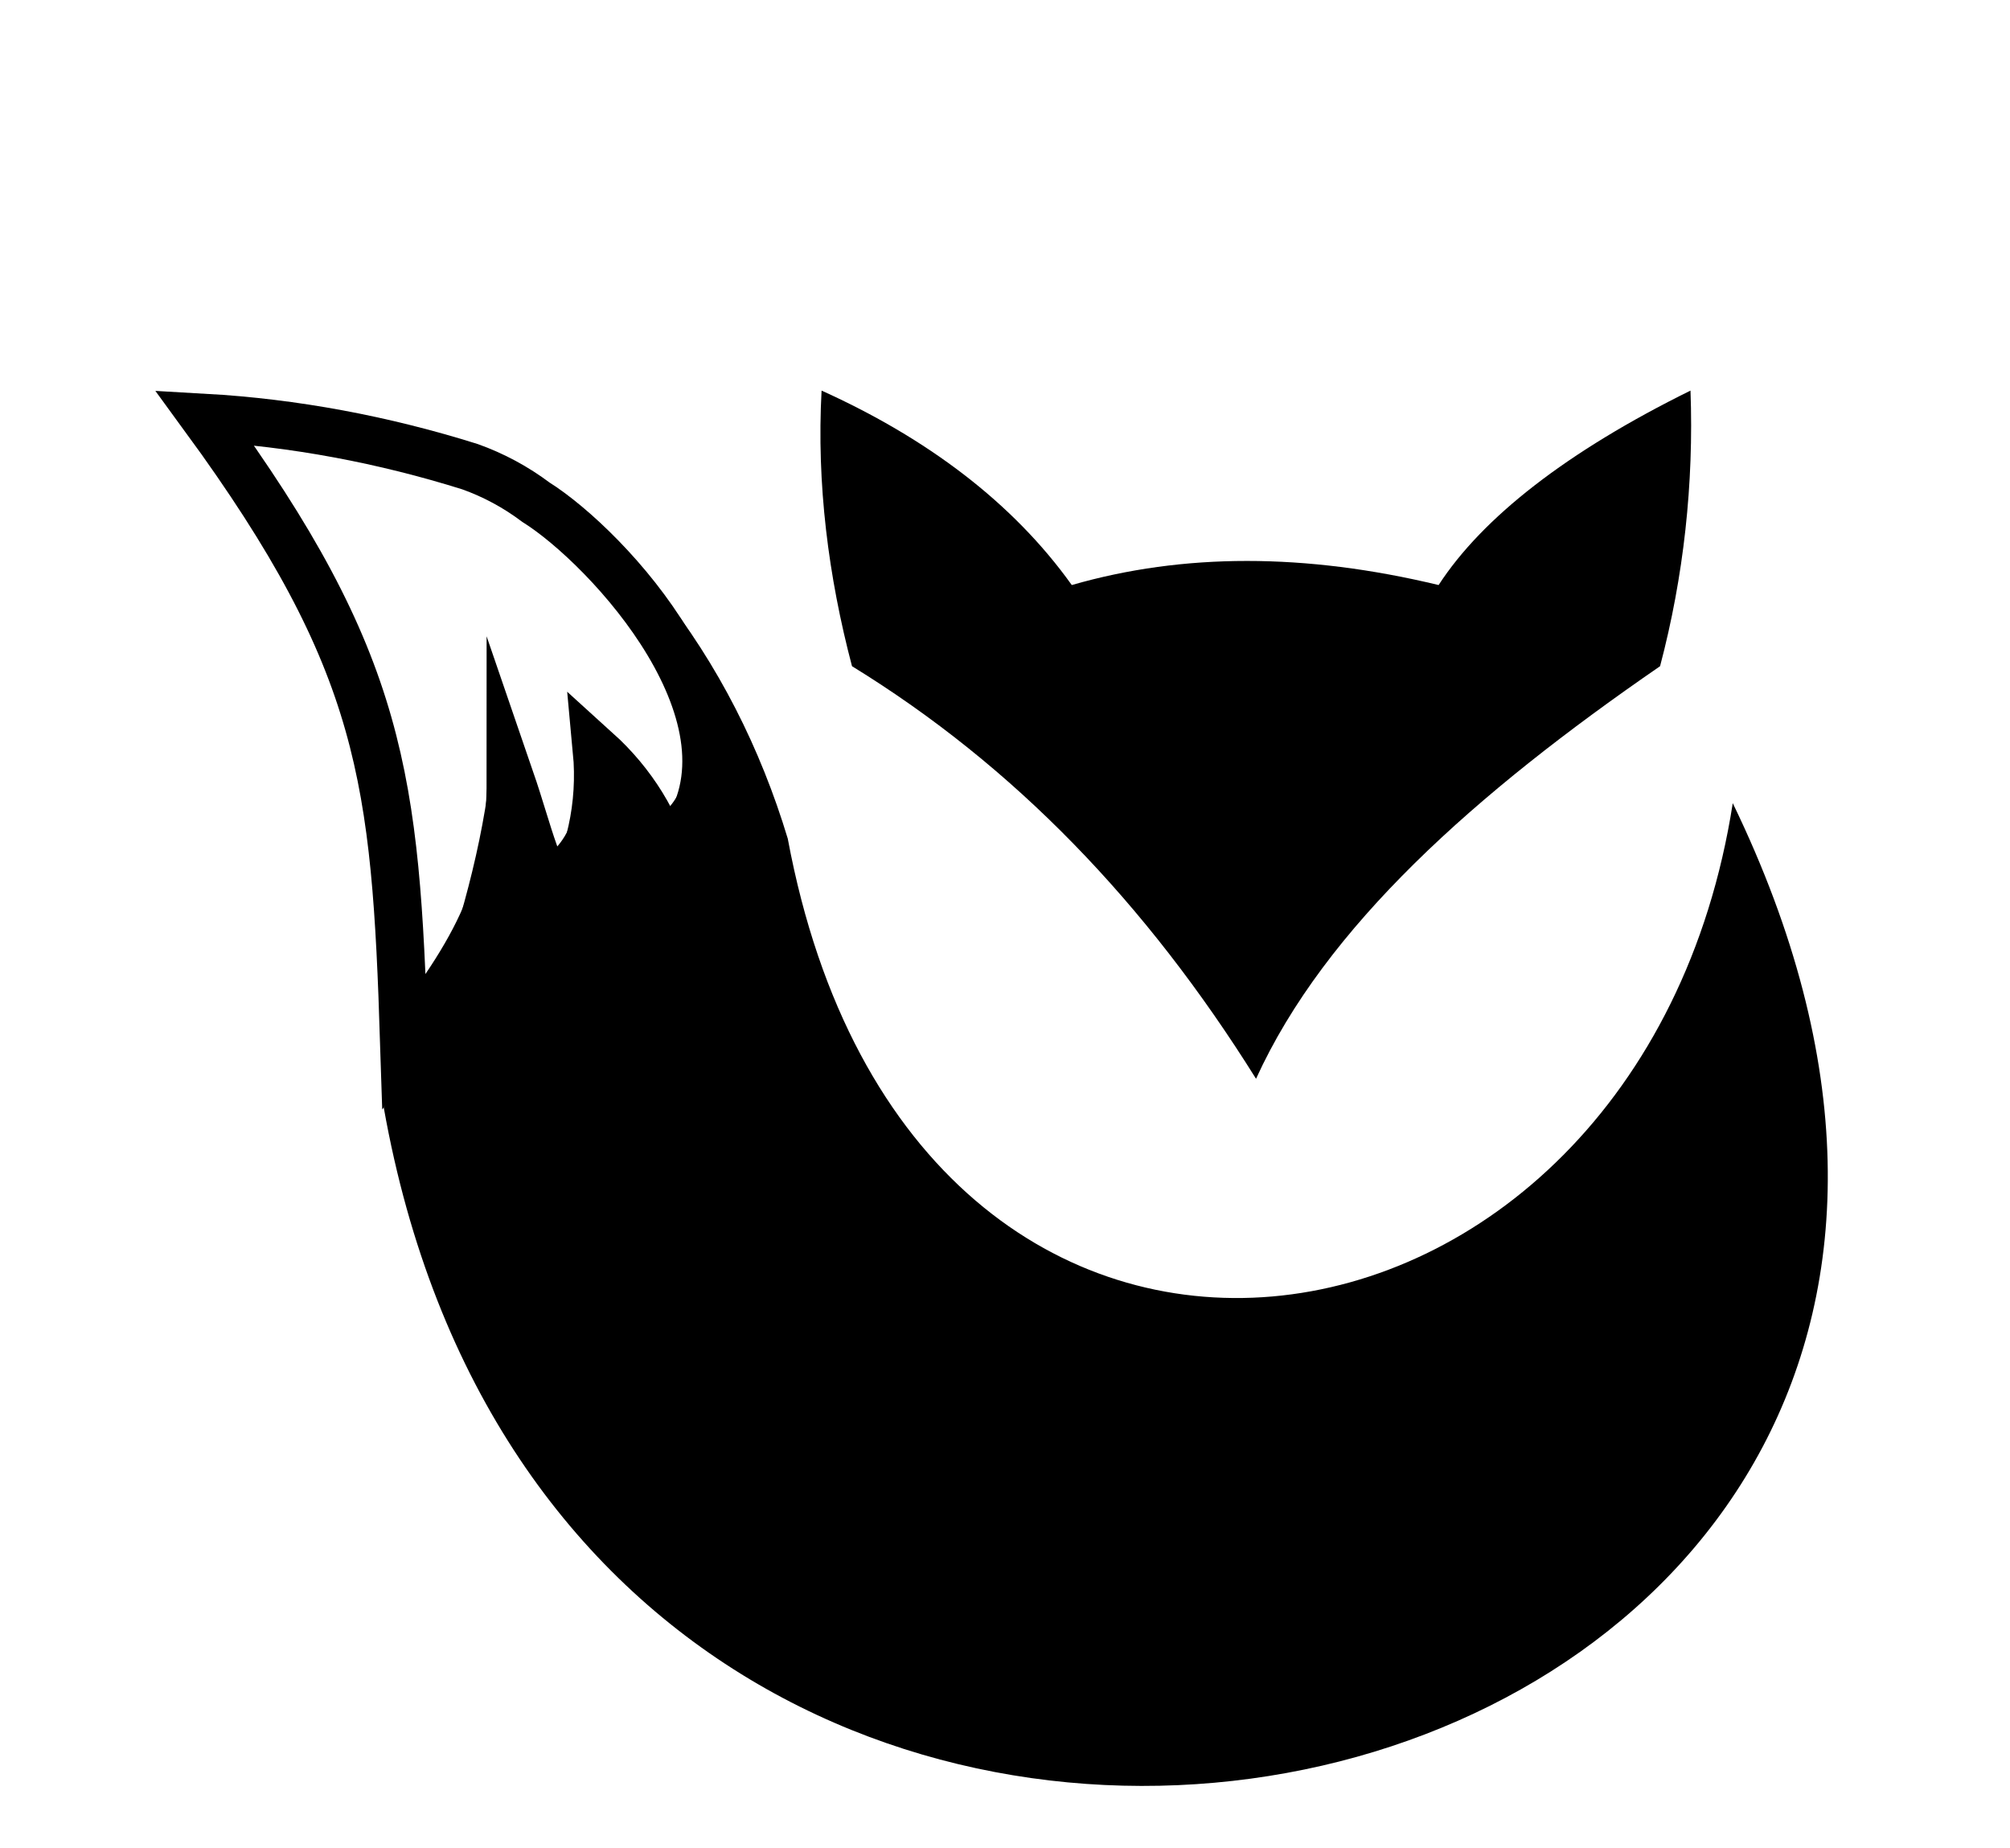
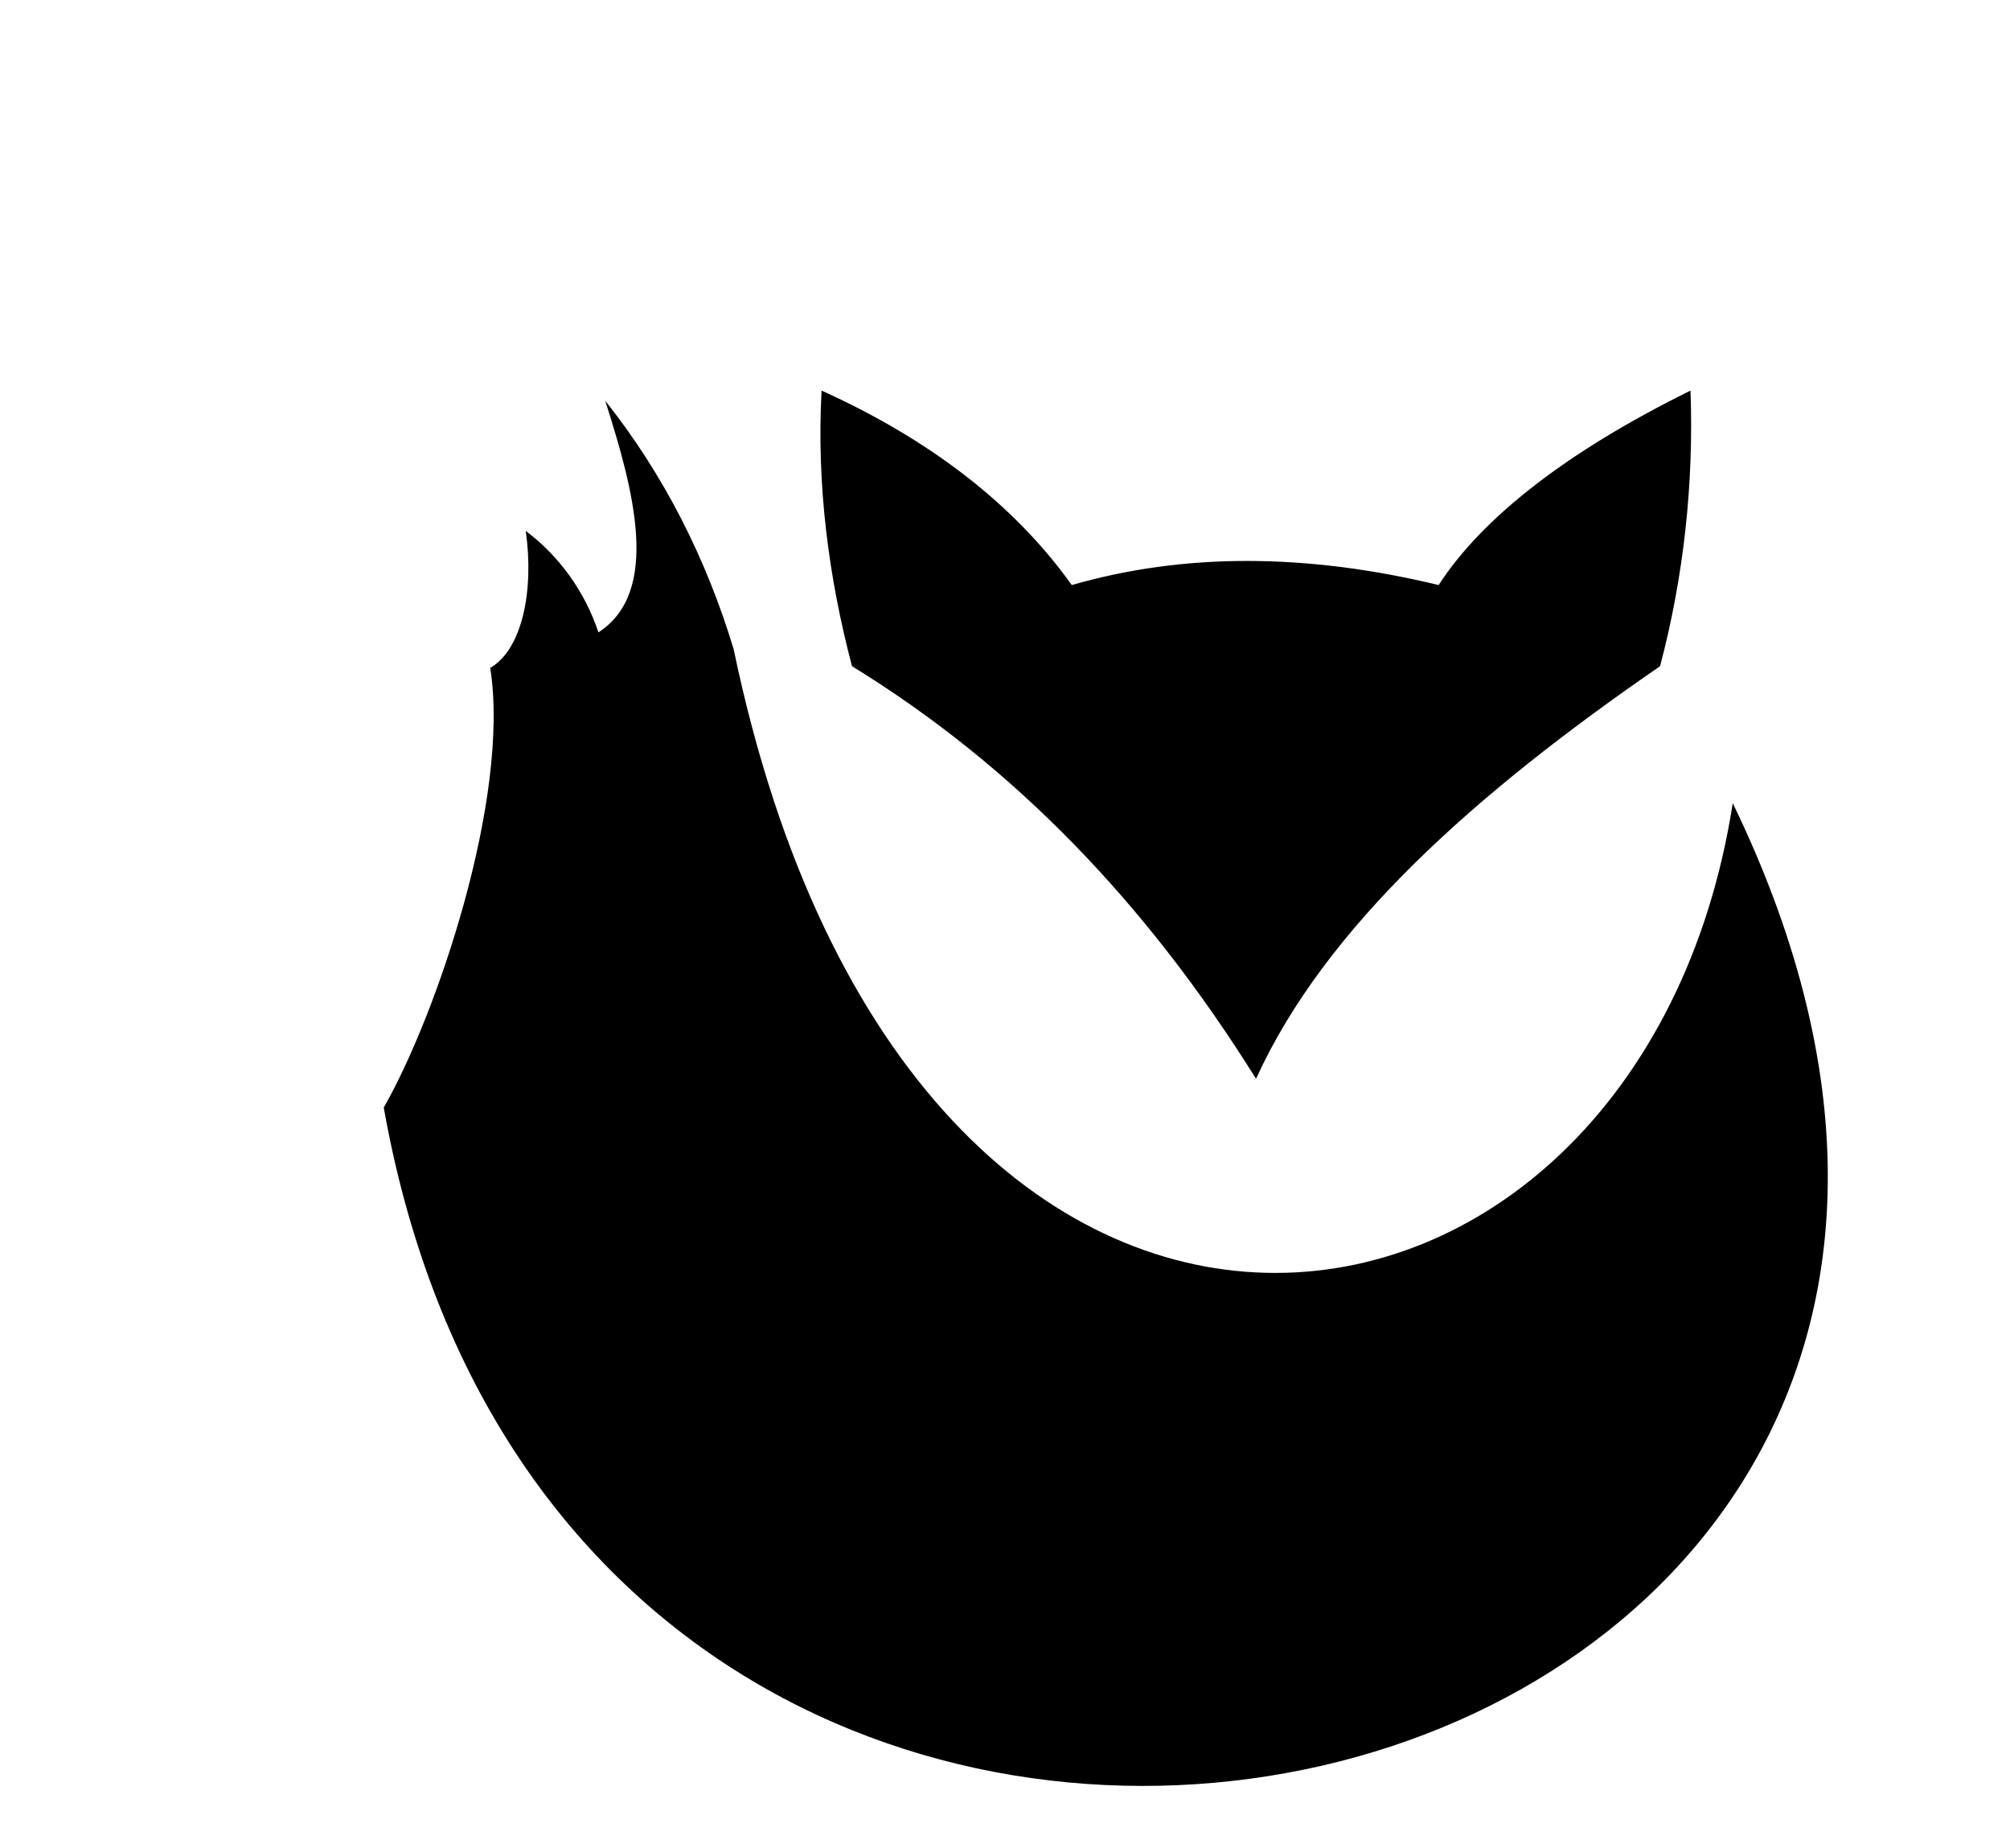
<svg xmlns="http://www.w3.org/2000/svg" xml:space="preserve" style="enable-background:new 0 0 118.9 109.3;" viewBox="0 0 118.9 109.3" y="0px" x="0px" id="Layer_1" version="1.1">
  <style type="text/css">
	.st0{fill:none;stroke:#000000;stroke-width:2.83;stroke-miterlimit:10;}
</style>
  <path d="M63.4,34.6c6.6-1.9,13.8-1.9,21.7,0c2.6-4,7.6-7.9,14.9-11.5c0.2,5.5-0.4,11-1.8,16.3c-10.9,7.5-19.8,15.4-23.9,24.4  C67.8,53.4,60,45.3,50.4,39.4c-1.4-5.3-2.1-10.8-1.8-16.3C54.8,25.9,59.9,29.7,63.4,34.6z" />
-   <path d="M22.7,65.5c3.1-5.4,7.5-18.3,6.3-26l3.2,11.2c1.9-1.1,2.6-4.6,2.1-8.1c2,1.5,3.5,3.6,4.3,6c3.7-2.4,2.1-8.4,0.4-13.7  c3.5,4.4,6,9.4,7.6,14.7C54,89.3,97,82.8,102.5,47.5C132.3,109,34.5,131.8,22.7,65.5z" />
-   <path d="M23.9,61.7c4.9-6.2,6.3-9.8,6.3-15.6c1.1,3.2,1.6,5.9,3.1,7.4c1.6-2.7,2.3-5.9,2-9.1c2.1,1.9,3.6,4.3,4.3,7  c0-0.1,0.7-1.7,0.7-1.8c5.1-7-4.3-17.2-8.6-19.9c-1.2-0.9-2.5-1.6-3.9-2.1C22.7,26,17.4,25,12.1,24.7C22.7,39.2,23.4,46.1,23.9,61.7  z" class="st0" />
+   <path d="M22.7,65.5c3.1-5.4,7.5-18.3,6.3-26c1.9-1.1,2.6-4.6,2.1-8.1c2,1.5,3.5,3.6,4.3,6c3.7-2.4,2.1-8.4,0.4-13.7  c3.5,4.4,6,9.4,7.6,14.7C54,89.3,97,82.8,102.5,47.5C132.3,109,34.5,131.8,22.7,65.5z" />
</svg>